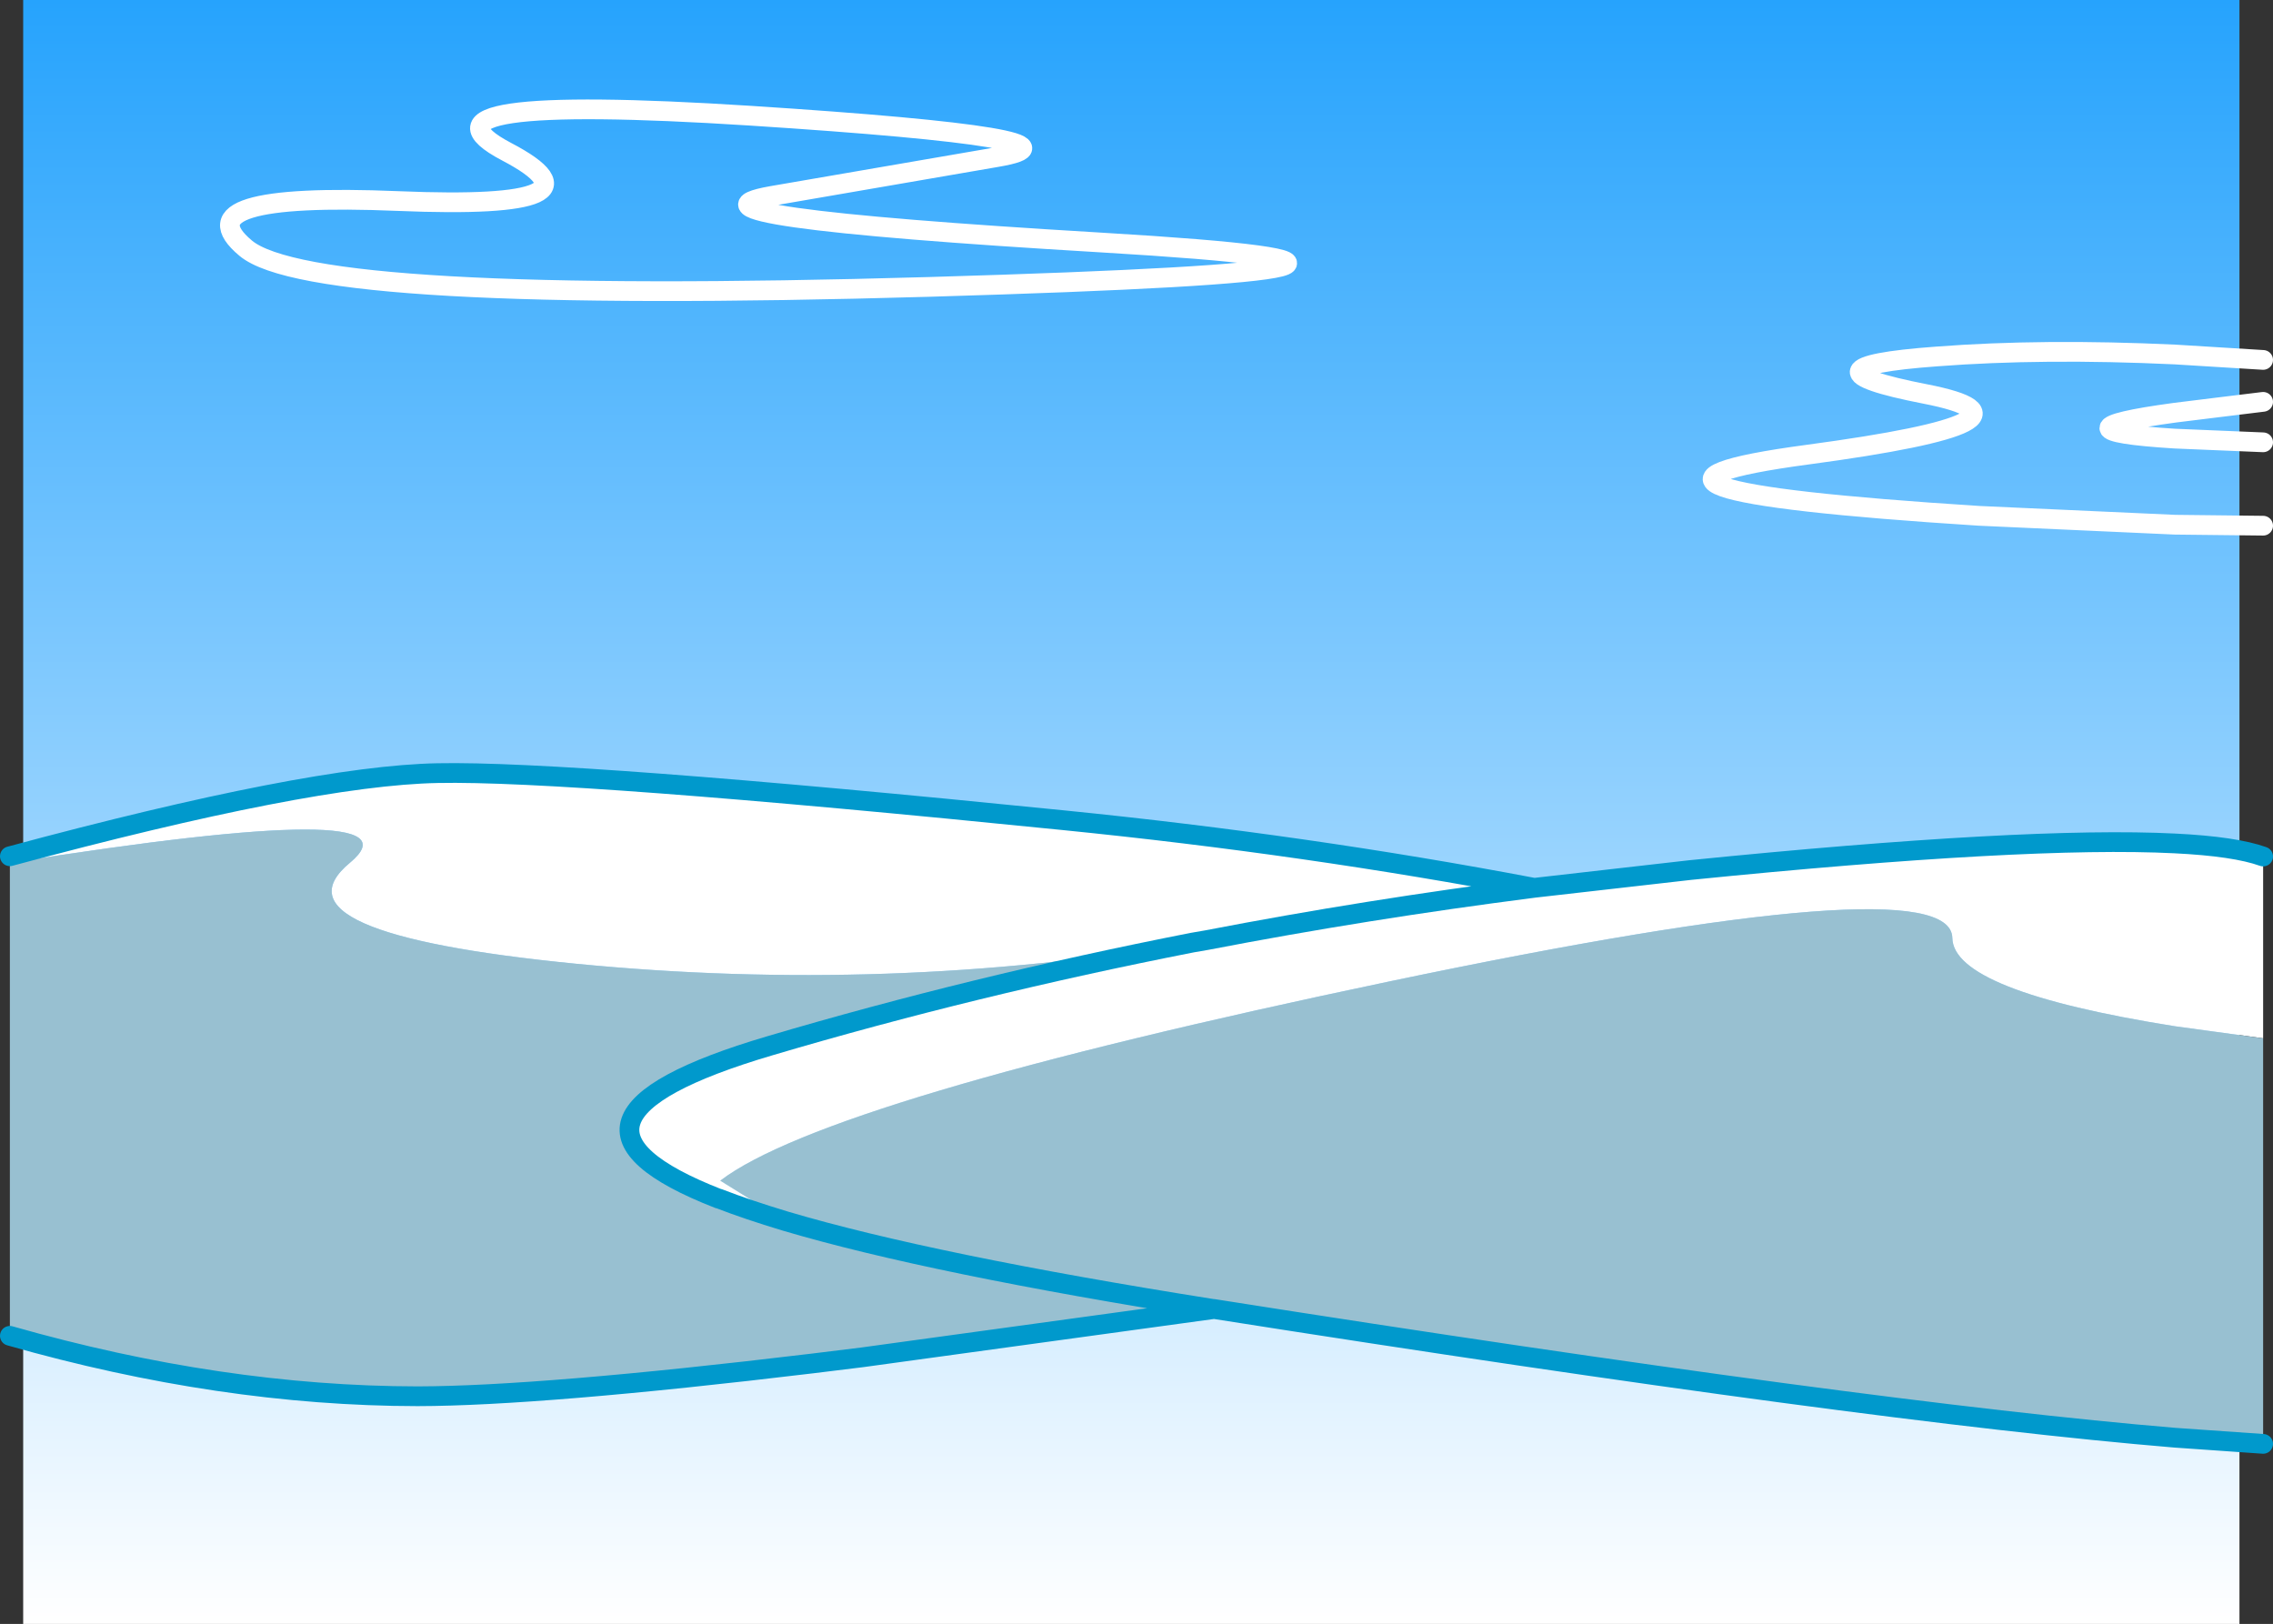
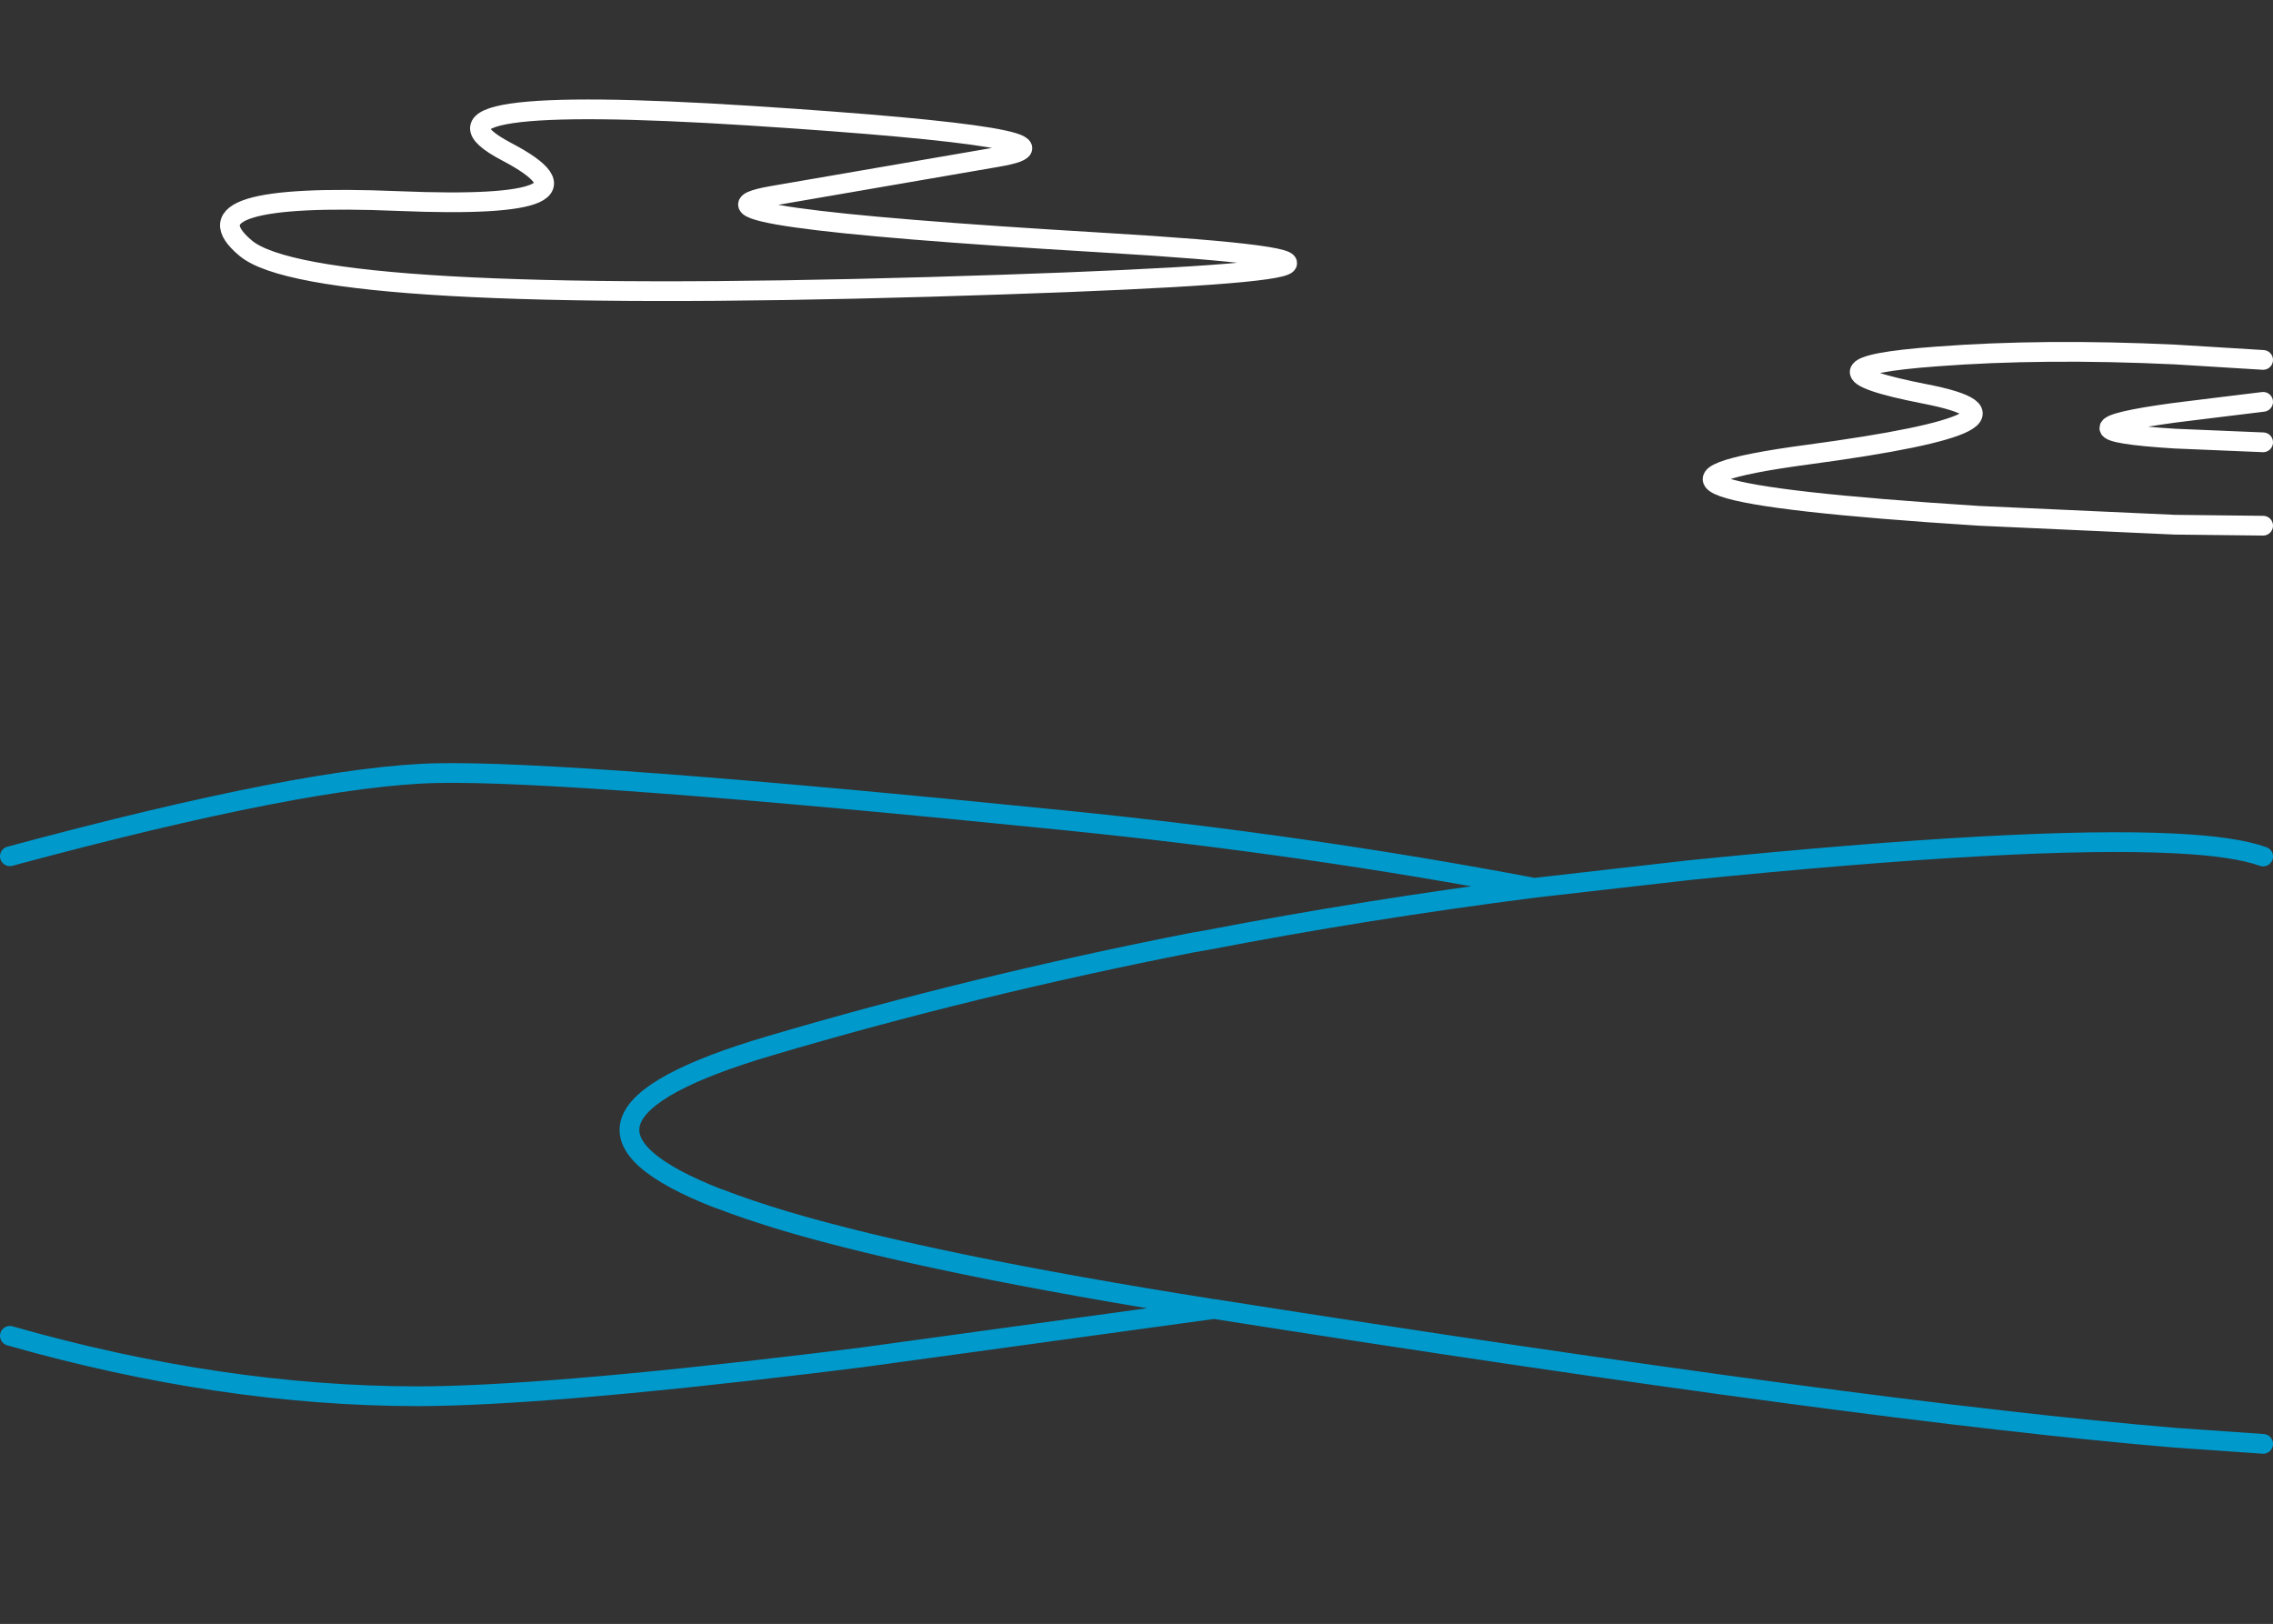
<svg xmlns="http://www.w3.org/2000/svg" height="329.15px" width="460.75px">
  <rect width="100%" height="100%" fill="#333333" stroke="none" />
  <g transform="matrix(1.0, 0.0, 0.0, 1.0, 12.25, 19.35)">
-     <path d="M441.7 309.8 L-7.55 309.8 -7.55 -19.35 441.7 -19.35 441.7 309.8" fill="url(#gradient0)" fill-rule="evenodd" stroke="none" />
    <path d="M446.5 62.1 L437.1 63.25 428.6 64.3 Q402.05 67.9 428.6 69.55 L446.5 70.3 M446.5 87.2 L428.6 87.0 388.9 85.2 Q302.65 79.7 354.15 72.8 405.65 65.9 378.0 60.5 350.3 55.1 380.35 52.9 401.9 51.25 428.6 52.5 L446.5 53.6 M176.1 38.8 Q51.2 42.4 37.55 30.95 23.9 19.55 68.5 21.4 113.05 23.25 90.45 11.4 67.8 -0.5 139.85 4.1 211.9 8.75 189.8 12.5 L144.25 20.35 Q120.7 24.45 210.9 29.8 301.05 35.15 176.1 38.8" fill="none" stroke="#ffffff" stroke-linecap="round" stroke-linejoin="round" stroke-width="4.0" />
-     <path d="M446.5 154.25 L446.5 191.1 428.6 188.65 Q383.65 181.5 383.5 170.75 383.2 155.7 269.25 179.6 155.3 203.5 133.75 219.95 L146.95 228.15 Q139.3 225.85 133.5 223.6 L133.4 223.6 Q92.65 207.7 143.85 192.6 185.1 180.4 229.45 171.7 L232.35 171.2 Q264.75 164.95 298.75 160.6 264.75 164.95 232.35 171.2 L229.45 171.7 Q167.8 182.15 104.65 176.0 41.4 169.8 58.7 155.5 74.85 142.05 -10.25 155.55 L-10.25 154.2 Q50.45 137.85 76.45 137.35 103.35 136.8 203.35 146.9 252.7 151.85 298.75 160.6 L330.35 157.0 Q398.8 150.1 428.6 151.6 440.8 152.2 446.5 154.25 M233.75 245.95 L233.6 246.0 233.6 245.95 233.75 245.95" fill="#ffffff" fill-rule="evenodd" stroke="none" />
-     <path d="M229.45 171.7 Q185.1 180.4 143.85 192.6 92.65 207.7 133.4 223.6 L133.5 223.6 Q139.3 225.85 146.95 228.15 L133.75 219.95 Q155.3 203.5 269.25 179.6 383.2 155.7 383.5 170.75 383.65 181.5 428.6 188.65 L446.5 191.1 446.5 273.3 428.6 272.05 Q366.75 266.9 233.75 245.95 L233.6 245.95 233.6 246.0 162.6 255.75 152.45 257.0 Q97.5 263.6 72.4 263.65 32.55 263.6 -10.25 251.4 L-10.25 155.55 Q74.85 142.05 58.7 155.5 41.4 169.8 104.65 176.0 167.8 182.15 229.45 171.7 M233.6 245.95 Q176.45 236.9 146.95 228.15 176.45 236.9 233.6 245.95" fill="#98c0d1" fill-rule="evenodd" stroke="none" />
    <path d="M446.5 154.25 Q440.8 152.2 428.6 151.6 398.8 150.1 330.35 157.0 L298.75 160.6 Q264.75 164.95 232.35 171.2 L229.45 171.7 Q185.1 180.4 143.85 192.6 92.65 207.7 133.4 223.6 L133.5 223.6 Q139.3 225.85 146.95 228.15 176.45 236.9 233.6 245.95 L233.75 245.95 233.6 246.0 162.6 255.75 152.45 257.0 Q97.5 263.6 72.4 263.65 32.55 263.6 -10.25 251.4 M446.5 273.3 L428.6 272.05 Q366.75 266.9 233.75 245.95 M-10.25 154.2 Q50.45 137.85 76.45 137.35 103.35 136.8 203.35 146.9 252.7 151.85 298.75 160.6" fill="none" stroke="#0099cc" stroke-linecap="round" stroke-linejoin="round" stroke-width="4.0" />
  </g>
  <defs>
    <linearGradient gradientTransform="matrix(0.0, 0.201, -0.274, 0.0, 217.05, 145.2)" gradientUnits="userSpaceOnUse" id="gradient0" spreadMethod="pad" x1="-819.2" x2="819.2">
      <stop offset="0.0" stop-color="#26a3fd" />
      <stop offset="1.0" stop-color="#ffffff" />
    </linearGradient>
  </defs>
</svg>